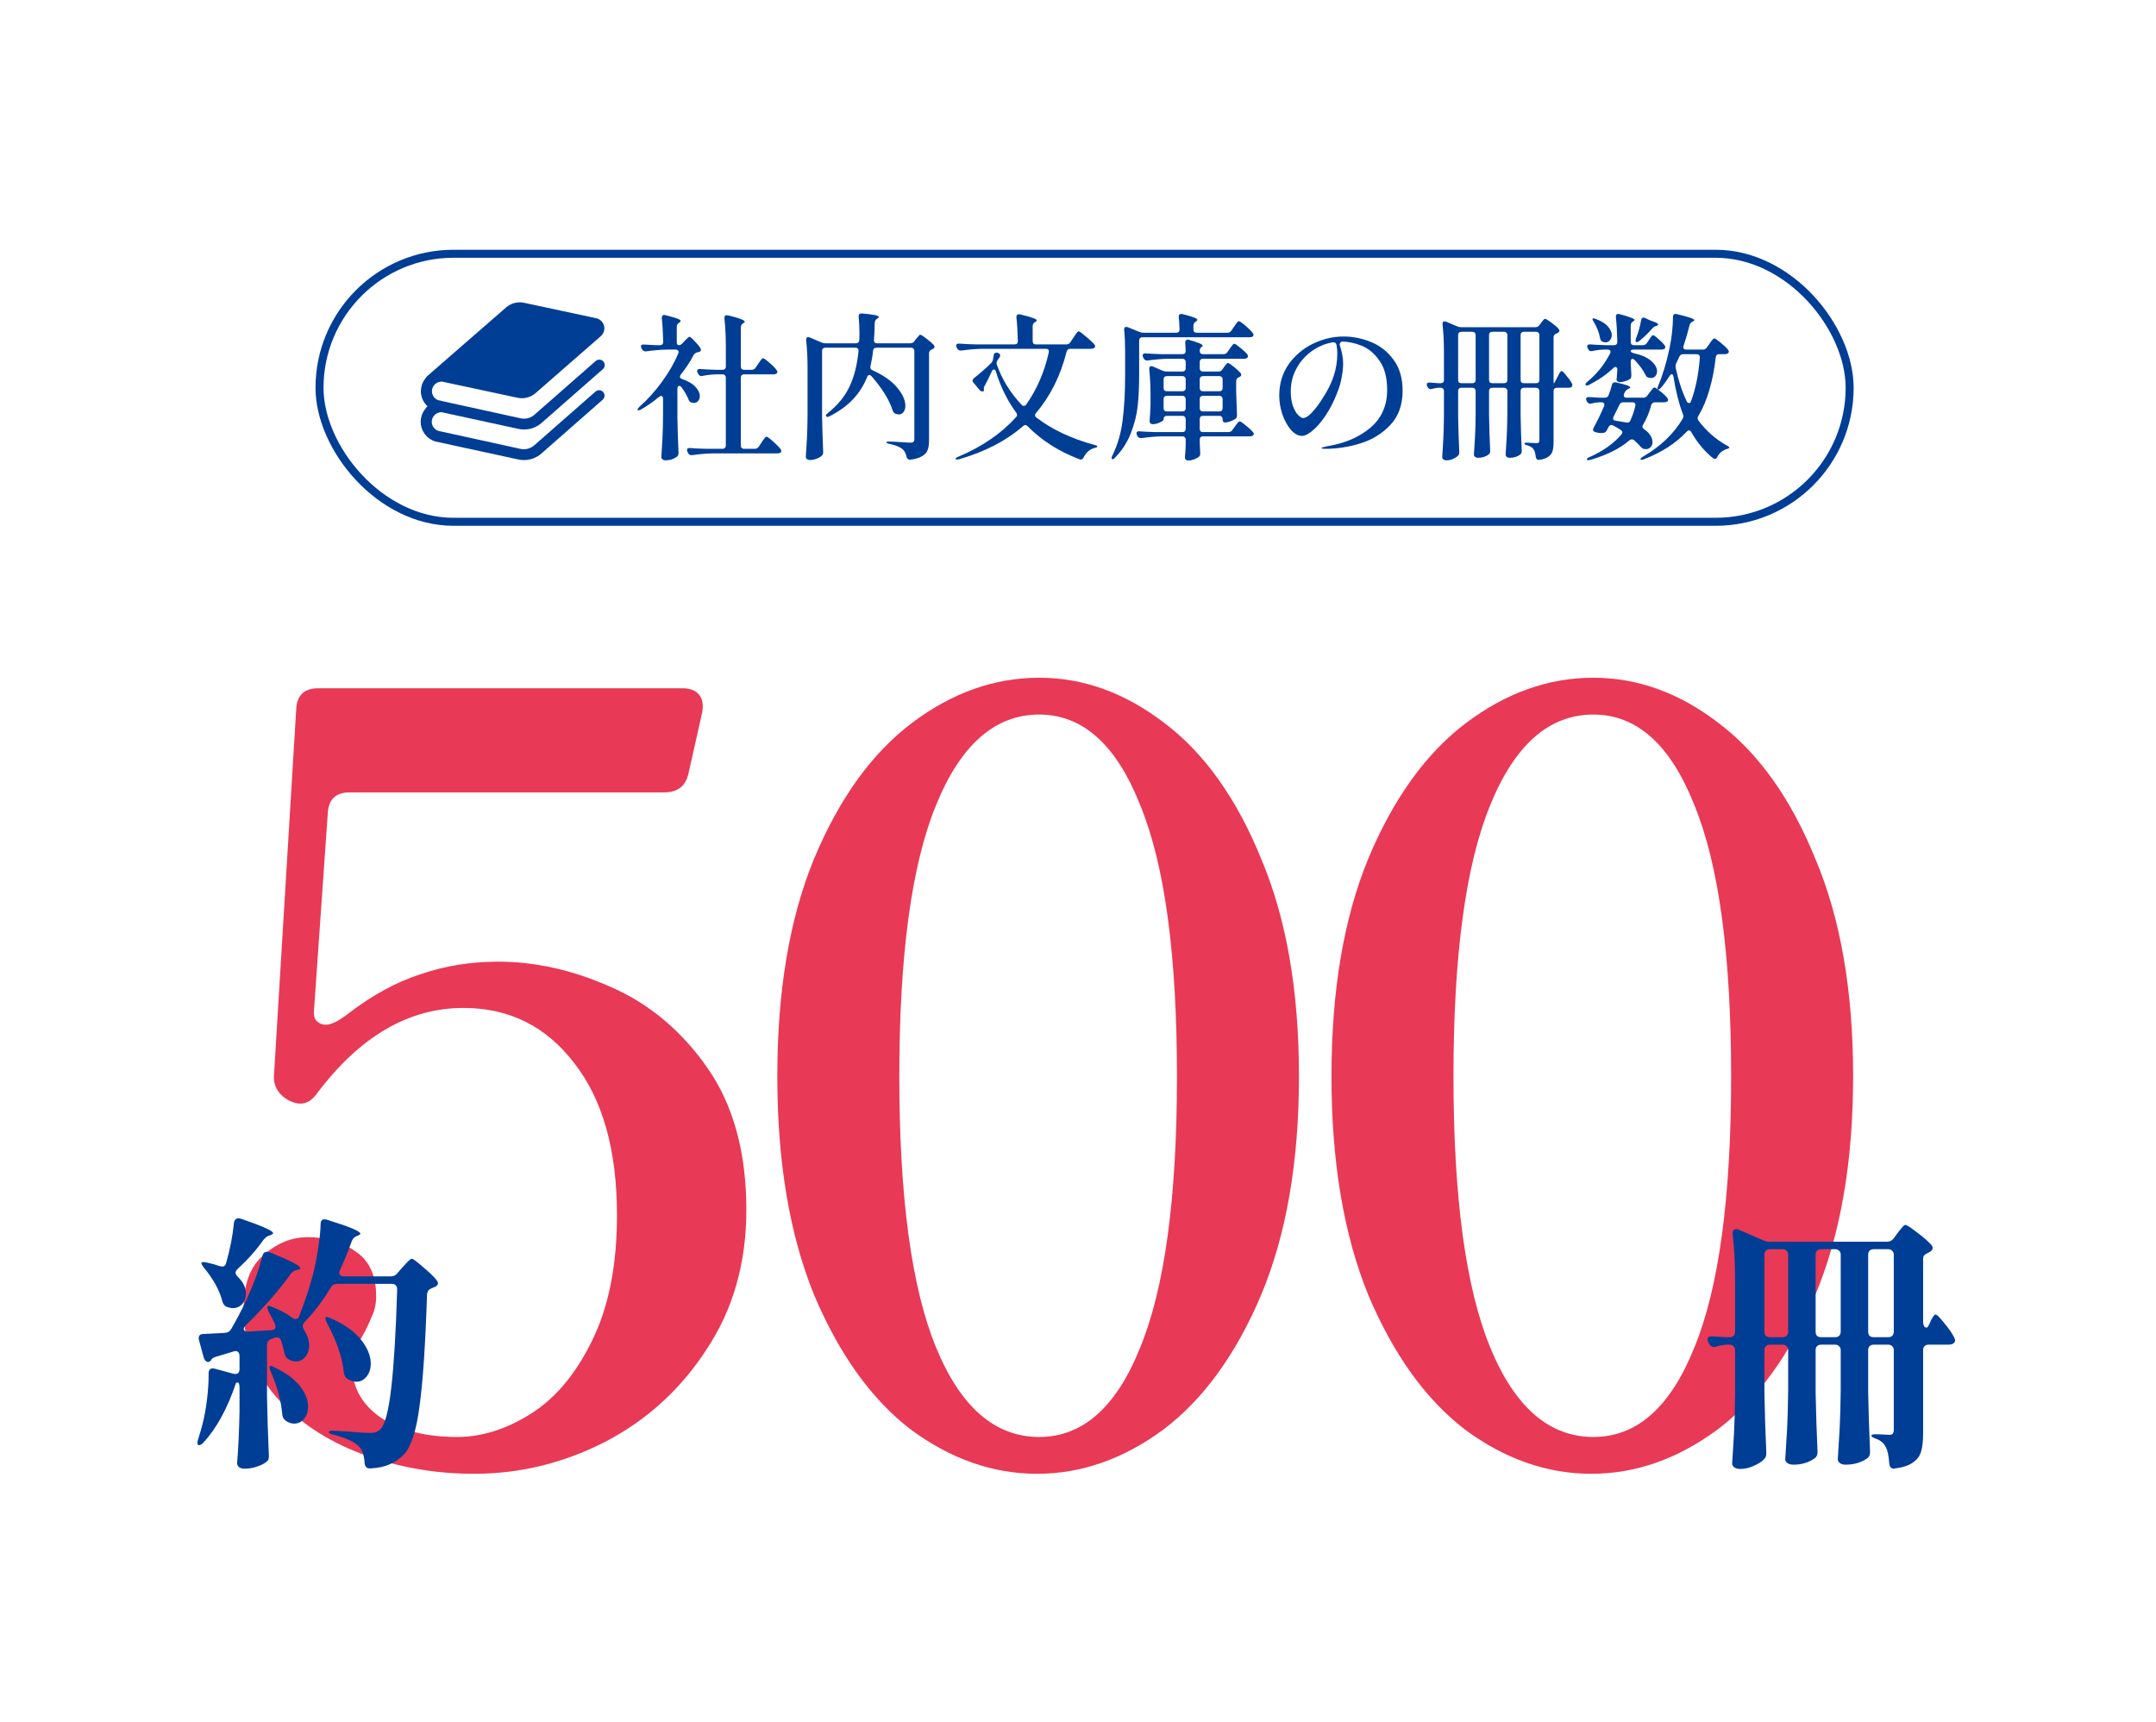
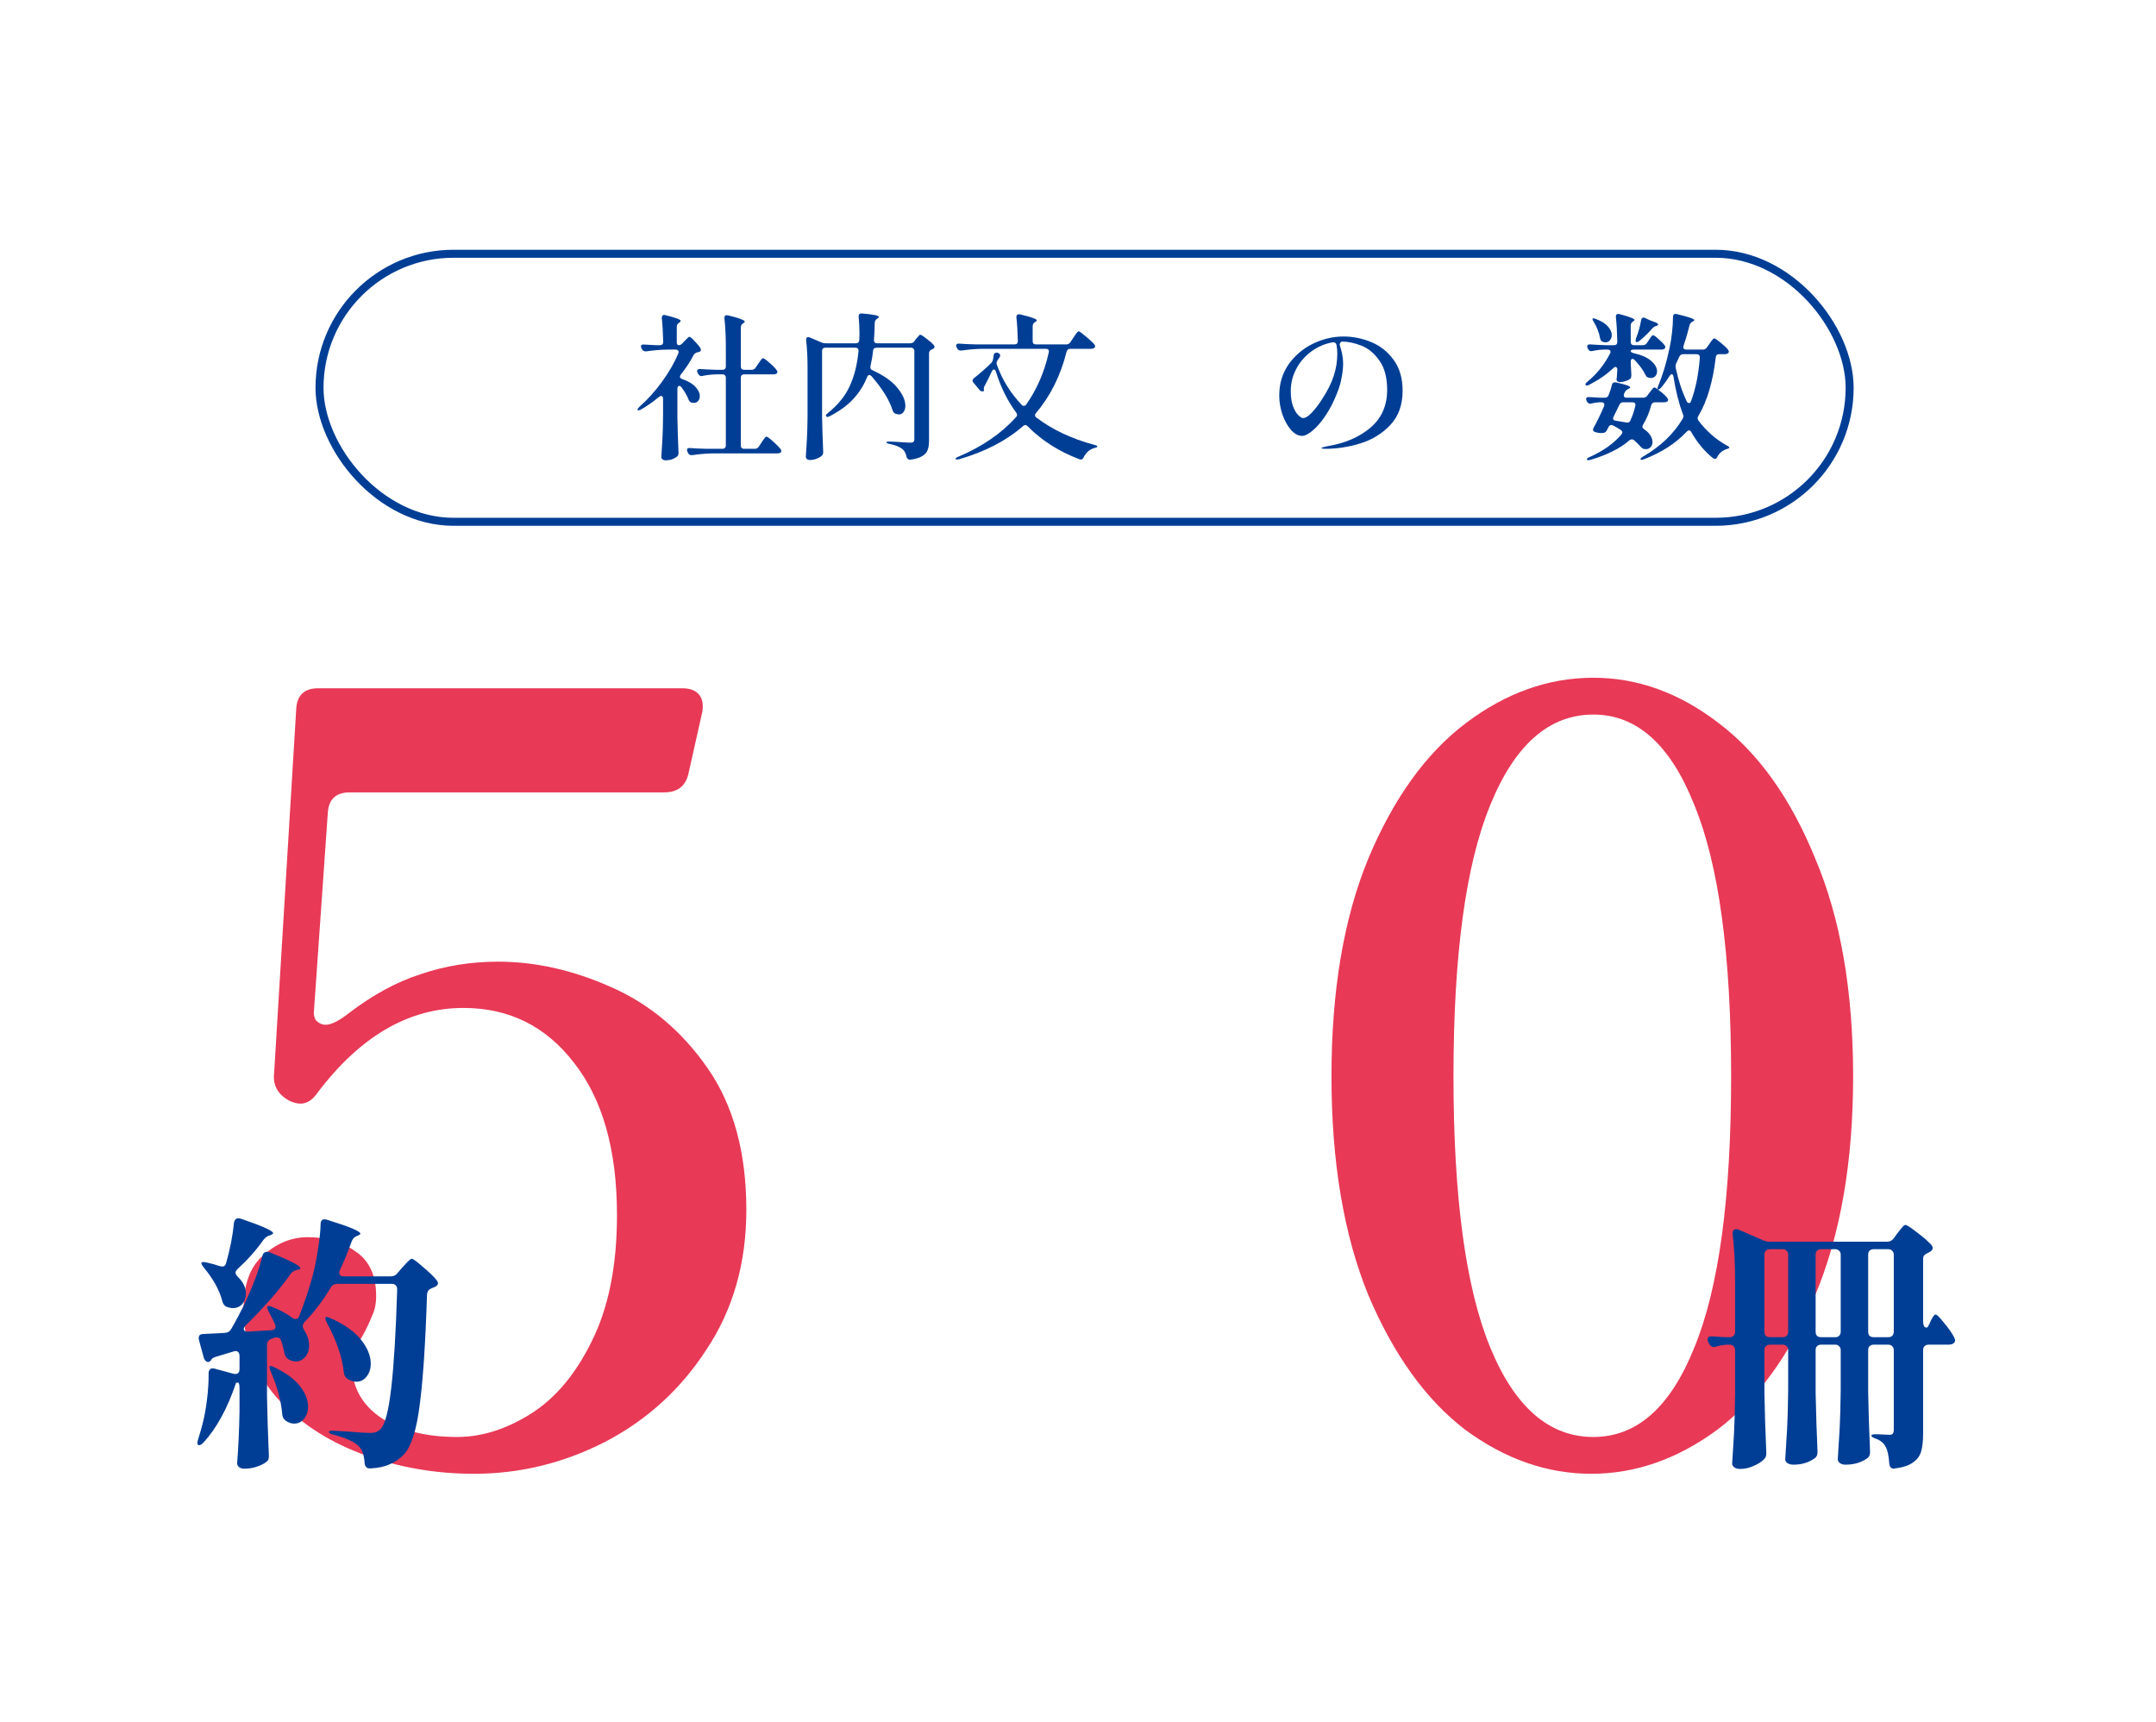
<svg xmlns="http://www.w3.org/2000/svg" width="164" height="131" viewBox="0 0 164 131" fill="none">
  <mask id="mask0_8801_6346" style="mask-type:alpha" maskUnits="userSpaceOnUse" x="0" y="0" width="164" height="131">
    <rect width="164" height="131" fill="#E5F0FF" />
  </mask>
  <g mask="url(#mask0_8801_6346)">
    <path d="M37.892 73.16C40.718 73.16 43.572 73.8 46.452 75.08C49.385 76.36 51.838 78.413 53.812 81.24C55.785 84.067 56.772 87.667 56.772 92.04C56.772 96.093 55.758 99.64 53.732 102.68C51.758 105.72 49.172 108.067 45.972 109.72C42.825 111.32 39.518 112.12 36.052 112.12C33.065 112.12 30.212 111.613 27.492 110.6C24.825 109.587 22.665 108.147 21.012 106.28C19.358 104.36 18.532 102.12 18.532 99.56C18.532 97.693 19.038 96.333 20.052 95.48C21.065 94.573 22.185 94.12 23.412 94.12C24.852 94.12 26.078 94.493 27.092 95.24C28.105 95.933 28.612 97.053 28.612 98.6C28.612 99.187 28.505 99.693 28.292 100.12C28.132 100.547 27.892 101.053 27.572 101.64C27.038 102.493 26.772 103.213 26.772 103.8C26.772 105.507 27.518 106.867 29.012 107.88C30.505 108.84 32.425 109.32 34.772 109.32C36.638 109.32 38.505 108.733 40.372 107.56C42.238 106.387 43.785 104.547 45.012 102.04C46.292 99.48 46.932 96.28 46.932 92.44C46.932 87.48 45.838 83.613 43.652 80.84C41.518 78.067 38.718 76.68 35.252 76.68C31.092 76.68 27.385 78.84 24.132 83.16C23.758 83.693 23.332 83.96 22.852 83.96C22.585 83.96 22.292 83.88 21.972 83.72C21.118 83.24 20.745 82.547 20.852 81.64L22.532 53.96C22.585 52.893 23.145 52.36 24.212 52.36H51.892C52.478 52.36 52.905 52.52 53.172 52.84C53.438 53.16 53.518 53.613 53.412 54.2L52.372 58.84C52.158 59.8 51.545 60.28 50.532 60.28H26.612C25.545 60.28 24.985 60.813 24.932 61.88L23.892 76.76C23.838 77.133 23.892 77.427 24.052 77.64C24.265 77.853 24.505 77.96 24.772 77.96C25.198 77.96 25.785 77.667 26.532 77.08C28.345 75.693 30.158 74.707 31.972 74.12C33.838 73.48 35.812 73.16 37.892 73.16Z" fill="#E83956" />
-     <path d="M78.888 112.12C75.528 112.12 72.328 111 69.288 108.76C66.301 106.467 63.848 103.053 61.928 98.52C60.061 93.933 59.128 88.387 59.128 81.88C59.128 75.373 60.061 69.853 61.928 65.32C63.848 60.733 66.328 57.293 69.368 55C72.408 52.707 75.635 51.56 79.048 51.56C82.408 51.56 85.581 52.707 88.568 55C91.608 57.293 94.061 60.733 95.928 65.32C97.848 69.853 98.808 75.373 98.808 81.88C98.808 88.387 97.848 93.933 95.928 98.52C94.008 103.053 91.528 106.467 88.488 108.76C85.448 111 82.248 112.12 78.888 112.12ZM79.048 109.32C82.355 109.32 84.915 107.053 86.728 102.52C88.595 97.987 89.528 91.107 89.528 81.88C89.528 72.653 88.595 65.773 86.728 61.24C84.915 56.653 82.355 54.36 79.048 54.36C75.688 54.36 73.075 56.653 71.208 61.24C69.341 65.773 68.408 72.653 68.408 81.88C68.408 91.107 69.341 97.987 71.208 102.52C73.075 107.053 75.688 109.32 79.048 109.32Z" fill="#E83956" />
    <path d="M121.041 112.12C117.681 112.12 114.481 111 111.441 108.76C108.454 106.467 106.001 103.053 104.081 98.52C102.214 93.933 101.281 88.387 101.281 81.88C101.281 75.373 102.214 69.853 104.081 65.32C106.001 60.733 108.481 57.293 111.521 55C114.561 52.707 117.788 51.56 121.201 51.56C124.561 51.56 127.734 52.707 130.721 55C133.761 57.293 136.214 60.733 138.081 65.32C140.001 69.853 140.961 75.373 140.961 81.88C140.961 88.387 140.001 93.933 138.081 98.52C136.161 103.053 133.681 106.467 130.641 108.76C127.601 111 124.401 112.12 121.041 112.12ZM121.201 109.32C124.508 109.32 127.068 107.053 128.881 102.52C130.748 97.987 131.681 91.107 131.681 81.88C131.681 72.653 130.748 65.773 128.881 61.24C127.068 56.653 124.508 54.36 121.201 54.36C117.841 54.36 115.228 56.653 113.361 61.24C111.494 65.773 110.561 72.653 110.561 81.88C110.561 91.107 111.494 97.987 113.361 102.52C115.228 107.053 117.841 109.32 121.201 109.32Z" fill="#E83956" />
    <path d="M143.527 94.465C143.757 94.465 143.932 94.377 144.054 94.201L144.318 93.836C144.372 93.768 144.446 93.674 144.541 93.552C144.636 93.43 144.71 93.342 144.764 93.288C144.832 93.221 144.893 93.187 144.947 93.187C145.041 93.187 145.332 93.376 145.819 93.755C146.306 94.12 146.671 94.438 146.915 94.708C146.982 94.803 147.016 94.877 147.016 94.932C147.016 95.04 146.955 95.135 146.834 95.216L146.651 95.317C146.529 95.371 146.435 95.432 146.367 95.5C146.313 95.567 146.286 95.662 146.286 95.784V100.531C146.286 100.667 146.306 100.781 146.347 100.876C146.401 100.957 146.462 100.998 146.529 100.998C146.597 100.998 146.651 100.951 146.692 100.856C146.746 100.761 146.807 100.633 146.874 100.47C146.955 100.308 147.023 100.193 147.077 100.125C147.131 100.044 147.185 100.004 147.239 100.004C147.334 100.004 147.55 100.22 147.889 100.653C148.24 101.072 148.491 101.431 148.639 101.728C148.693 101.837 148.72 101.918 148.72 101.972C148.72 102.053 148.68 102.127 148.599 102.195C148.504 102.263 148.382 102.296 148.234 102.296H146.712C146.577 102.296 146.468 102.337 146.387 102.418C146.32 102.486 146.286 102.587 146.286 102.722V109.032C146.286 109.6 146.238 110.053 146.144 110.392C146.049 110.743 145.846 111.027 145.535 111.244C145.238 111.474 144.784 111.629 144.176 111.71L144.054 111.731C143.851 111.731 143.736 111.595 143.709 111.325C143.669 110.743 143.581 110.331 143.445 110.087C143.31 109.803 143.067 109.594 142.715 109.458C142.472 109.377 142.35 109.296 142.35 109.215C142.35 109.147 142.451 109.113 142.654 109.113C142.871 109.113 143.073 109.12 143.263 109.134C143.452 109.147 143.601 109.154 143.709 109.154C143.844 109.154 143.932 109.127 143.973 109.073C144.027 109.005 144.054 108.904 144.054 108.768V102.722C144.054 102.587 144.013 102.486 143.932 102.418C143.865 102.337 143.763 102.296 143.628 102.296H142.532C142.397 102.296 142.289 102.337 142.208 102.418C142.14 102.486 142.106 102.587 142.106 102.722V105.928C142.133 107.402 142.181 108.89 142.248 110.392V110.493C142.248 110.669 142.188 110.811 142.066 110.919C141.606 111.257 141.045 111.426 140.382 111.426C140.206 111.426 140.064 111.386 139.956 111.305C139.848 111.223 139.793 111.129 139.793 111.021C139.848 110.222 139.895 109.452 139.935 108.708C139.976 107.95 140.003 106.963 140.017 105.745V102.722C140.017 102.587 139.976 102.486 139.895 102.418C139.827 102.337 139.726 102.296 139.591 102.296H138.536C138.4 102.296 138.292 102.337 138.211 102.418C138.143 102.486 138.109 102.587 138.109 102.722V105.928C138.137 107.402 138.184 108.89 138.252 110.392V110.493C138.252 110.669 138.191 110.811 138.069 110.919C137.609 111.257 137.061 111.426 136.426 111.426C136.236 111.426 136.081 111.386 135.959 111.305C135.851 111.223 135.797 111.129 135.797 111.021C135.851 110.222 135.898 109.452 135.939 108.708C135.979 107.95 136.006 106.963 136.02 105.745V102.722C136.02 102.587 135.979 102.486 135.898 102.418C135.83 102.337 135.729 102.296 135.594 102.296H134.64C134.505 102.296 134.397 102.337 134.316 102.418C134.248 102.486 134.214 102.587 134.214 102.722V105.989C134.241 107.477 134.288 108.971 134.356 110.473V110.594C134.356 110.757 134.309 110.885 134.214 110.98C134.038 111.183 133.774 111.359 133.423 111.507C133.085 111.67 132.733 111.751 132.368 111.751C132.178 111.751 132.03 111.71 131.921 111.629C131.813 111.548 131.759 111.453 131.759 111.345C131.813 110.547 131.861 109.776 131.901 109.032C131.942 108.275 131.969 107.287 131.982 106.07V102.722C131.982 102.587 131.942 102.486 131.861 102.418C131.793 102.337 131.692 102.296 131.556 102.296H131.313C131.029 102.323 130.779 102.371 130.562 102.438C130.481 102.465 130.42 102.479 130.38 102.479C130.217 102.479 130.089 102.391 129.994 102.215L129.953 102.134C129.913 102.053 129.893 101.972 129.893 101.891C129.893 101.715 130.021 101.64 130.278 101.667L131.232 101.728H131.556C131.692 101.728 131.793 101.694 131.861 101.627C131.942 101.546 131.982 101.437 131.982 101.302V97.468C131.982 96.142 131.921 94.952 131.8 93.897V93.816C131.8 93.613 131.888 93.511 132.063 93.511C132.145 93.511 132.212 93.525 132.266 93.552L134.133 94.364C134.282 94.431 134.451 94.465 134.64 94.465H143.527ZM134.64 95.033C134.505 95.033 134.397 95.074 134.316 95.155C134.248 95.222 134.214 95.324 134.214 95.459V101.302C134.214 101.437 134.248 101.546 134.316 101.627C134.397 101.694 134.505 101.728 134.64 101.728H135.594C135.729 101.728 135.83 101.694 135.898 101.627C135.979 101.546 136.02 101.437 136.02 101.302V95.459C136.02 95.324 135.979 95.222 135.898 95.155C135.83 95.074 135.729 95.033 135.594 95.033H134.64ZM138.536 95.033C138.4 95.033 138.292 95.074 138.211 95.155C138.143 95.222 138.109 95.324 138.109 95.459V101.302C138.109 101.437 138.143 101.546 138.211 101.627C138.292 101.694 138.4 101.728 138.536 101.728H139.591C139.726 101.728 139.827 101.694 139.895 101.627C139.976 101.546 140.017 101.437 140.017 101.302V95.459C140.017 95.324 139.976 95.222 139.895 95.155C139.827 95.074 139.726 95.033 139.591 95.033H138.536ZM142.532 95.033C142.397 95.033 142.289 95.074 142.208 95.155C142.14 95.222 142.106 95.324 142.106 95.459V101.302C142.106 101.437 142.14 101.546 142.208 101.627C142.289 101.694 142.397 101.728 142.532 101.728H143.628C143.763 101.728 143.865 101.694 143.932 101.627C144.013 101.546 144.054 101.437 144.054 101.302V95.459C144.054 95.324 144.013 95.222 143.932 95.155C143.865 95.074 143.763 95.033 143.628 95.033H142.532Z" fill="#003E95" />
    <path d="M18.078 96.534C17.97 96.643 17.916 96.737 17.916 96.819C17.916 96.913 17.977 97.021 18.098 97.143C18.504 97.535 18.707 97.961 18.707 98.421C18.707 98.732 18.612 98.996 18.423 99.213C18.233 99.415 17.997 99.517 17.713 99.517C17.591 99.517 17.429 99.483 17.226 99.415C17.05 99.321 16.942 99.165 16.901 98.949C16.685 98.137 16.225 97.305 15.522 96.453C15.346 96.237 15.285 96.102 15.339 96.047C15.393 96.02 15.441 96.007 15.481 96.007L15.725 96.047C16.103 96.129 16.421 96.217 16.678 96.311C16.786 96.338 16.861 96.352 16.901 96.352C17.064 96.352 17.165 96.257 17.206 96.068C17.503 95.026 17.699 94.019 17.794 93.045C17.834 92.801 17.95 92.68 18.139 92.68C18.166 92.68 18.233 92.693 18.342 92.72C19.965 93.275 20.776 93.64 20.776 93.816C20.776 93.856 20.715 93.904 20.594 93.958L20.472 93.998C20.31 94.052 20.161 94.167 20.026 94.343C19.485 95.114 18.835 95.845 18.078 96.534ZM18.707 100.815C18.599 100.924 18.545 101.018 18.545 101.099C18.545 101.167 18.572 101.221 18.626 101.262C18.693 101.302 18.788 101.316 18.91 101.302L20.573 101.201C20.831 101.201 20.959 101.106 20.959 100.917C20.959 100.849 20.939 100.775 20.898 100.694C20.803 100.477 20.655 100.186 20.452 99.821C20.33 99.564 20.296 99.415 20.35 99.375C20.364 99.361 20.391 99.355 20.431 99.355C20.513 99.355 20.614 99.382 20.736 99.436C21.331 99.679 21.818 99.943 22.197 100.227C22.305 100.308 22.399 100.349 22.481 100.349C22.616 100.349 22.711 100.268 22.765 100.105C23.171 99.077 23.515 98.043 23.799 97.001C23.948 96.419 24.077 95.77 24.185 95.053C24.307 94.323 24.374 93.68 24.388 93.126C24.388 92.882 24.489 92.761 24.692 92.761C24.746 92.761 24.814 92.774 24.895 92.801C26.572 93.315 27.411 93.667 27.411 93.856C27.411 93.897 27.35 93.944 27.228 93.998L27.127 94.039C26.951 94.106 26.822 94.249 26.741 94.465C26.457 95.263 26.166 95.973 25.869 96.595C25.828 96.676 25.808 96.751 25.808 96.819C25.808 97.008 25.936 97.103 26.194 97.103H29.703C29.933 97.103 30.109 97.021 30.231 96.859L30.596 96.433C30.664 96.365 30.752 96.271 30.86 96.149C30.982 96.014 31.076 95.919 31.144 95.865C31.212 95.797 31.272 95.763 31.326 95.763C31.421 95.763 31.698 95.966 32.158 96.372C32.632 96.764 32.983 97.103 33.213 97.386C33.281 97.481 33.315 97.562 33.315 97.63C33.315 97.725 33.254 97.806 33.132 97.874L32.868 97.995C32.747 98.036 32.652 98.097 32.584 98.178C32.53 98.245 32.496 98.347 32.483 98.482C32.361 102.256 32.172 105.083 31.915 106.963C31.671 108.843 31.272 110.074 30.718 110.655C30.393 110.993 30.028 111.244 29.622 111.406C29.23 111.582 28.75 111.683 28.182 111.71H28.121C27.891 111.71 27.762 111.575 27.735 111.305C27.695 110.682 27.546 110.256 27.289 110.026C26.951 109.688 26.322 109.397 25.402 109.154C25.145 109.1 25.017 109.025 25.017 108.931C25.017 108.85 25.166 108.823 25.463 108.85L26.498 108.911C27.269 108.978 27.823 109.012 28.162 109.012C28.337 109.012 28.479 108.992 28.587 108.951C28.709 108.911 28.824 108.836 28.932 108.728C29.284 108.403 29.561 107.348 29.764 105.563C29.967 103.777 30.116 101.295 30.211 98.117V98.076C30.211 97.941 30.17 97.84 30.089 97.772C30.021 97.704 29.927 97.671 29.805 97.671H25.666C25.436 97.671 25.267 97.765 25.159 97.955C24.577 98.928 23.914 99.801 23.171 100.572C23.076 100.667 23.028 100.775 23.028 100.896C23.028 100.978 23.062 101.072 23.13 101.181C23.387 101.573 23.515 101.965 23.515 102.357C23.515 102.709 23.414 103 23.211 103.23C23.022 103.46 22.785 103.575 22.501 103.575C22.312 103.575 22.115 103.514 21.913 103.392C21.764 103.297 21.669 103.135 21.628 102.905C21.547 102.526 21.473 102.242 21.405 102.053C21.351 101.85 21.236 101.749 21.06 101.749C20.979 101.749 20.918 101.755 20.878 101.769L20.655 101.85C20.425 101.931 20.31 102.094 20.31 102.337V106.253C20.337 107.727 20.384 109.215 20.452 110.716V110.818C20.452 111.007 20.384 111.142 20.249 111.223C20.073 111.359 19.843 111.474 19.559 111.568C19.275 111.677 18.95 111.731 18.585 111.731C18.409 111.731 18.274 111.69 18.179 111.609C18.085 111.528 18.037 111.433 18.037 111.325C18.132 110.135 18.193 108.809 18.22 107.348V105.624C18.22 105.326 18.179 105.177 18.098 105.177C18.071 105.191 18.024 105.198 17.956 105.198C17.307 107.132 16.482 108.647 15.481 109.742C15.346 109.878 15.231 109.945 15.136 109.945C15.055 109.945 15.014 109.884 15.014 109.763C15.014 109.695 15.035 109.6 15.075 109.479C15.21 109.059 15.325 108.66 15.42 108.282C15.555 107.741 15.664 107.139 15.745 106.476C15.826 105.813 15.867 105.204 15.867 104.65V104.488C15.867 104.339 15.907 104.231 15.988 104.163C16.069 104.095 16.184 104.082 16.333 104.122L17.753 104.508C17.794 104.521 17.841 104.528 17.895 104.528C18.112 104.528 18.22 104.4 18.22 104.143V103.169C18.22 103.047 18.193 102.952 18.139 102.885C18.085 102.817 18.01 102.783 17.916 102.783C17.875 102.783 17.814 102.797 17.733 102.824L16.455 103.209C16.265 103.263 16.144 103.331 16.09 103.412C16.063 103.466 16.036 103.507 16.009 103.534C15.954 103.588 15.894 103.615 15.826 103.615C15.772 103.615 15.711 103.588 15.643 103.534C15.576 103.466 15.528 103.385 15.501 103.291L15.136 101.951C15.123 101.911 15.116 101.857 15.116 101.789C15.116 101.586 15.238 101.485 15.481 101.485L17.084 101.404C17.314 101.39 17.483 101.289 17.591 101.099C17.997 100.396 18.369 99.686 18.707 98.969C19.289 97.711 19.708 96.568 19.965 95.54C20.005 95.337 20.12 95.236 20.31 95.236C20.404 95.236 20.479 95.249 20.533 95.276C22.075 95.899 22.846 96.298 22.846 96.474C22.846 96.514 22.819 96.548 22.765 96.575C22.711 96.588 22.677 96.595 22.663 96.595L22.562 96.616C22.372 96.67 22.23 96.758 22.136 96.879C21.27 98.11 20.127 99.422 18.707 100.815ZM24.875 100.653C24.753 100.396 24.719 100.247 24.773 100.207C24.787 100.193 24.814 100.186 24.854 100.186C24.895 100.186 24.996 100.22 25.159 100.288C26.214 100.761 26.985 101.309 27.472 101.931C27.959 102.553 28.202 103.155 28.202 103.737C28.202 104.143 28.094 104.474 27.877 104.731C27.674 104.988 27.418 105.117 27.107 105.117C26.877 105.117 26.647 105.042 26.417 104.893C26.254 104.772 26.166 104.603 26.153 104.386C26.031 103.25 25.605 102.006 24.875 100.653ZM20.614 104.386C20.492 104.129 20.465 103.98 20.533 103.94C20.547 103.926 20.567 103.919 20.594 103.919C20.675 103.919 20.783 103.96 20.918 104.041C21.784 104.461 22.42 104.934 22.826 105.461C23.231 105.989 23.434 106.503 23.434 107.003C23.434 107.382 23.333 107.693 23.13 107.937C22.927 108.18 22.677 108.302 22.379 108.302C22.149 108.302 21.933 108.227 21.73 108.079C21.568 107.957 21.48 107.788 21.466 107.571C21.385 106.584 21.101 105.522 20.614 104.386Z" fill="#003E95" />
    <rect x="24.305" y="19.305" width="116.391" height="20.391" rx="10.195" stroke="#003E95" stroke-width="0.609" />
    <path d="M51.84 29.464C51.784 29.392 51.728 29.356 51.672 29.356C51.632 29.356 51.596 29.376 51.564 29.416C51.54 29.456 51.528 29.508 51.528 29.572V31.78C51.544 32.652 51.572 33.532 51.612 34.42V34.48C51.612 34.584 51.576 34.668 51.504 34.732C51.256 34.924 50.972 35.02 50.652 35.02C50.548 35.02 50.464 34.996 50.4 34.948C50.336 34.9 50.304 34.844 50.304 34.78C50.336 34.308 50.364 33.852 50.388 33.412C50.412 32.964 50.428 32.38 50.436 31.66V30.34C50.436 30.196 50.388 30.124 50.292 30.124C50.236 30.124 50.18 30.148 50.124 30.196C49.708 30.548 49.252 30.868 48.756 31.156C48.628 31.22 48.544 31.232 48.504 31.192C48.496 31.184 48.492 31.172 48.492 31.156C48.492 31.116 48.54 31.048 48.636 30.952C49.26 30.4 49.836 29.76 50.364 29.032C50.892 28.304 51.304 27.588 51.6 26.884C51.616 26.836 51.624 26.8 51.624 26.776C51.624 26.72 51.604 26.676 51.564 26.644C51.524 26.612 51.468 26.596 51.396 26.596H50.748C50.244 26.604 49.716 26.648 49.164 26.728H49.104C48.984 26.728 48.896 26.676 48.84 26.572L48.792 26.488C48.768 26.44 48.756 26.392 48.756 26.344C48.756 26.24 48.836 26.196 48.996 26.212C49.196 26.228 49.488 26.244 49.872 26.26H50.196C50.364 26.26 50.448 26.176 50.448 26.008C50.432 25.32 50.396 24.716 50.34 24.196V24.172C50.34 24.108 50.356 24.056 50.388 24.016C50.42 23.976 50.464 23.956 50.52 23.956C50.544 23.956 50.58 23.964 50.628 23.98C51.396 24.164 51.78 24.308 51.78 24.412C51.78 24.444 51.748 24.484 51.684 24.532L51.648 24.556C51.536 24.628 51.48 24.728 51.48 24.856V26.008C51.48 26.088 51.492 26.152 51.516 26.2C51.548 26.24 51.588 26.26 51.636 26.26C51.732 26.26 51.82 26.216 51.9 26.128L52.068 25.948C52.1 25.916 52.16 25.856 52.248 25.768C52.336 25.672 52.404 25.624 52.452 25.624C52.508 25.624 52.632 25.728 52.824 25.936C53.024 26.136 53.176 26.32 53.28 26.488C53.32 26.568 53.328 26.632 53.304 26.68C53.28 26.72 53.248 26.748 53.208 26.764C53.168 26.78 53.112 26.792 53.04 26.8C52.896 26.856 52.804 26.924 52.764 27.004C52.5 27.516 52.172 28.016 51.78 28.504C51.74 28.56 51.72 28.612 51.72 28.66C51.72 28.74 51.78 28.8 51.9 28.84C52.356 29 52.692 29.2 52.908 29.44C53.124 29.672 53.232 29.904 53.232 30.136C53.232 30.288 53.188 30.412 53.1 30.508C53.02 30.604 52.912 30.652 52.776 30.652C52.712 30.652 52.644 30.64 52.572 30.616C52.476 30.576 52.408 30.496 52.368 30.376C52.264 30.104 52.088 29.8 51.84 29.464ZM57.18 28.132C57.308 28.132 57.408 28.076 57.48 27.964L57.66 27.7C57.692 27.652 57.736 27.588 57.792 27.508C57.856 27.42 57.904 27.356 57.936 27.316C57.976 27.276 58.012 27.256 58.044 27.256C58.108 27.256 58.268 27.368 58.524 27.592C58.788 27.816 58.972 28.004 59.076 28.156C59.116 28.212 59.136 28.26 59.136 28.3C59.136 28.34 59.116 28.38 59.076 28.42C59.012 28.46 58.936 28.48 58.848 28.48H56.604C56.524 28.48 56.46 28.504 56.412 28.552C56.372 28.592 56.352 28.652 56.352 28.732V33.892C56.352 33.972 56.372 34.032 56.412 34.072C56.46 34.12 56.524 34.144 56.604 34.144H57.42C57.548 34.144 57.648 34.088 57.72 33.976L57.912 33.688C57.952 33.632 58 33.56 58.056 33.472C58.12 33.384 58.168 33.32 58.2 33.28C58.24 33.24 58.276 33.22 58.308 33.22C58.372 33.22 58.536 33.34 58.8 33.58C59.072 33.82 59.264 34.016 59.376 34.168C59.416 34.224 59.436 34.272 59.436 34.312C59.436 34.352 59.416 34.392 59.376 34.432C59.312 34.472 59.232 34.492 59.136 34.492H54.24C53.752 34.5 53.224 34.544 52.656 34.624H52.584C52.472 34.624 52.392 34.572 52.344 34.468L52.296 34.372C52.272 34.324 52.26 34.276 52.26 34.228C52.26 34.18 52.28 34.14 52.32 34.108C52.36 34.084 52.416 34.076 52.488 34.084C52.76 34.108 53.172 34.128 53.724 34.144H54.96C55.04 34.144 55.1 34.12 55.14 34.072C55.188 34.032 55.212 33.972 55.212 33.892V28.732C55.212 28.652 55.188 28.592 55.14 28.552C55.1 28.504 55.04 28.48 54.96 28.48H54.504C54.128 28.488 53.768 28.528 53.424 28.6C53.4 28.608 53.372 28.612 53.34 28.612C53.252 28.612 53.176 28.556 53.112 28.444L53.064 28.36C53.04 28.312 53.028 28.264 53.028 28.216C53.028 28.168 53.048 28.132 53.088 28.108C53.128 28.076 53.184 28.064 53.256 28.072C53.52 28.096 53.92 28.116 54.456 28.132H54.96C55.04 28.132 55.1 28.112 55.14 28.072C55.188 28.024 55.212 27.96 55.212 27.88V26.368C55.212 25.568 55.176 24.852 55.104 24.22V24.172C55.104 24.044 55.164 23.98 55.284 23.98C55.324 23.98 55.356 23.984 55.38 23.992C55.852 24.104 56.18 24.2 56.364 24.28C56.556 24.352 56.652 24.416 56.652 24.472C56.652 24.496 56.62 24.532 56.556 24.58L56.52 24.604C56.408 24.676 56.352 24.776 56.352 24.904V27.88C56.352 27.96 56.372 28.024 56.412 28.072C56.46 28.112 56.524 28.132 56.604 28.132H57.18Z" fill="#003E95" />
    <path d="M66.3 28.624C66.236 28.56 66.18 28.528 66.132 28.528C66.052 28.528 65.992 28.584 65.952 28.696C65.712 29.304 65.364 29.856 64.908 30.352C64.46 30.84 63.864 31.276 63.12 31.66C63.04 31.7 62.98 31.72 62.94 31.72C62.892 31.72 62.86 31.704 62.844 31.672C62.828 31.64 62.82 31.62 62.82 31.612C62.82 31.572 62.872 31.508 62.976 31.42C63.736 30.812 64.288 30.132 64.632 29.38C64.984 28.62 65.208 27.732 65.304 26.716V26.68C65.304 26.528 65.224 26.452 65.064 26.452H62.784C62.704 26.452 62.64 26.476 62.592 26.524C62.552 26.564 62.532 26.624 62.532 26.704V31.696C62.548 32.56 62.576 33.444 62.616 34.348V34.42C62.616 34.516 62.588 34.592 62.532 34.648C62.436 34.744 62.304 34.824 62.136 34.888C61.968 34.96 61.792 34.996 61.608 34.996C61.52 34.996 61.444 34.972 61.38 34.924C61.324 34.876 61.296 34.82 61.296 34.756C61.328 34.284 61.356 33.828 61.38 33.388C61.404 32.94 61.42 32.356 61.428 31.636V27.988C61.428 27.204 61.392 26.5 61.32 25.876V25.828C61.32 25.708 61.372 25.648 61.476 25.648C61.524 25.648 61.564 25.656 61.596 25.672L62.496 26.056C62.584 26.096 62.684 26.116 62.796 26.116H65.112C65.264 26.116 65.348 26.036 65.364 25.876C65.372 25.772 65.376 25.612 65.376 25.396C65.376 24.956 65.356 24.524 65.316 24.1V24.052C65.316 23.9 65.404 23.832 65.58 23.848C66.428 23.92 66.852 24.008 66.852 24.112C66.852 24.144 66.82 24.18 66.756 24.22L66.72 24.244C66.608 24.316 66.548 24.416 66.54 24.544C66.524 25.144 66.504 25.58 66.48 25.852V25.888C66.48 26.04 66.56 26.116 66.72 26.116H69.24C69.376 26.116 69.48 26.064 69.552 25.96L69.672 25.792C69.704 25.76 69.744 25.716 69.792 25.66C69.84 25.596 69.88 25.548 69.912 25.516C69.944 25.484 69.976 25.468 70.008 25.468C70.072 25.468 70.224 25.564 70.464 25.756C70.712 25.94 70.9 26.104 71.028 26.248C71.068 26.304 71.088 26.348 71.088 26.38C71.088 26.444 71.052 26.496 70.98 26.536L70.872 26.584C70.736 26.648 70.668 26.744 70.668 26.872V33.52C70.668 33.816 70.632 34.056 70.56 34.24C70.496 34.424 70.36 34.576 70.152 34.696C69.952 34.824 69.656 34.916 69.264 34.972H69.204C69.084 34.972 69.004 34.904 68.964 34.768C68.9 34.488 68.8 34.292 68.664 34.18C68.44 33.996 68.108 33.86 67.668 33.772C67.508 33.748 67.428 33.708 67.428 33.652C67.428 33.612 67.488 33.592 67.608 33.592C67.792 33.592 68.124 33.608 68.604 33.64C68.892 33.664 69.112 33.676 69.264 33.676C69.368 33.676 69.44 33.656 69.48 33.616C69.528 33.568 69.552 33.496 69.552 33.4V26.704C69.552 26.624 69.528 26.564 69.48 26.524C69.44 26.476 69.38 26.452 69.3 26.452H66.672C66.512 26.452 66.424 26.532 66.408 26.692C66.376 27.044 66.312 27.428 66.216 27.844C66.208 27.868 66.204 27.9 66.204 27.94C66.204 28.044 66.26 28.12 66.372 28.168C67.228 28.56 67.856 29.004 68.256 29.5C68.664 29.996 68.868 30.452 68.868 30.868C68.868 31.068 68.82 31.228 68.724 31.348C68.636 31.468 68.52 31.528 68.376 31.528C68.296 31.528 68.204 31.508 68.1 31.468C68.004 31.42 67.936 31.336 67.896 31.216C67.664 30.456 67.132 29.592 66.3 28.624Z" fill="#003E95" />
    <path d="M81.12 26.2C81.248 26.2 81.348 26.144 81.42 26.032L81.636 25.708C81.676 25.652 81.728 25.576 81.792 25.48C81.856 25.384 81.908 25.316 81.948 25.276C81.988 25.228 82.024 25.204 82.056 25.204C82.112 25.204 82.288 25.332 82.584 25.588C82.888 25.836 83.108 26.04 83.244 26.2C83.284 26.256 83.304 26.304 83.304 26.344C83.304 26.392 83.28 26.436 83.232 26.476C83.168 26.516 83.088 26.536 82.992 26.536H81.408C81.264 26.536 81.172 26.608 81.132 26.752C80.676 28.576 79.9 30.132 78.804 31.42C78.756 31.468 78.732 31.524 78.732 31.588C78.732 31.66 78.768 31.72 78.84 31.768C80.048 32.688 81.516 33.38 83.244 33.844C83.412 33.884 83.488 33.928 83.472 33.976C83.464 34.016 83.388 34.052 83.244 34.084C82.892 34.18 82.62 34.416 82.428 34.792C82.38 34.904 82.308 34.96 82.212 34.96C82.188 34.96 82.152 34.952 82.104 34.936C80.544 34.344 79.232 33.508 78.168 32.428C78.104 32.364 78.044 32.332 77.988 32.332C77.948 32.332 77.892 32.36 77.82 32.416C76.548 33.528 74.928 34.368 72.96 34.936C72.888 34.952 72.828 34.96 72.78 34.96C72.732 34.968 72.704 34.956 72.696 34.924V34.9C72.696 34.876 72.712 34.848 72.744 34.816C72.784 34.792 72.836 34.768 72.9 34.744C74.7 33.984 76.16 32.984 77.28 31.744C77.336 31.688 77.364 31.628 77.364 31.564C77.364 31.516 77.344 31.46 77.304 31.396C76.64 30.5 76.124 29.46 75.756 28.276C75.716 28.164 75.668 28.108 75.612 28.108C75.548 28.108 75.492 28.156 75.444 28.252C75.268 28.644 75.08 29.024 74.88 29.392C74.832 29.496 74.82 29.58 74.844 29.644C74.852 29.668 74.856 29.7 74.856 29.74C74.808 29.764 74.756 29.776 74.7 29.776C74.636 29.776 74.584 29.752 74.544 29.704L74.052 29.116C74.004 29.068 73.98 29.016 73.98 28.96C73.98 28.888 74.016 28.824 74.088 28.768C74.592 28.368 75.028 27.984 75.396 27.616C75.468 27.544 75.516 27.448 75.54 27.328L75.588 27.028C75.596 26.916 75.652 26.852 75.756 26.836C75.828 26.82 75.88 26.824 75.912 26.848C76.024 26.888 76.08 26.952 76.08 27.04C76.08 27.096 76.064 27.144 76.032 27.184L75.876 27.412C75.828 27.484 75.804 27.552 75.804 27.616C75.804 27.64 75.812 27.684 75.828 27.748C76.228 28.876 76.856 29.892 77.712 30.796C77.768 30.852 77.824 30.88 77.88 30.88C77.952 30.88 78.016 30.84 78.072 30.76C78.88 29.608 79.448 28.292 79.776 26.812L79.788 26.74C79.788 26.604 79.712 26.536 79.56 26.536H74.724C74.22 26.544 73.692 26.588 73.14 26.668H73.08C72.96 26.668 72.872 26.616 72.816 26.512L72.768 26.428C72.744 26.38 72.732 26.332 72.732 26.284C72.732 26.236 72.752 26.2 72.792 26.176C72.832 26.144 72.888 26.132 72.96 26.14C73.232 26.164 73.644 26.184 74.196 26.2H77.172C77.34 26.2 77.424 26.116 77.424 25.948C77.408 25.26 77.372 24.66 77.316 24.148V24.124C77.316 24.036 77.34 23.976 77.388 23.944C77.444 23.904 77.516 23.896 77.604 23.92C78.076 24.032 78.404 24.124 78.588 24.196C78.772 24.26 78.864 24.32 78.864 24.376C78.864 24.408 78.832 24.444 78.768 24.484L78.72 24.508C78.608 24.58 78.552 24.684 78.552 24.82V25.948C78.552 26.028 78.572 26.092 78.612 26.14C78.66 26.18 78.724 26.2 78.804 26.2H81.12Z" fill="#003E95" />
-     <path d="M93.372 25.312C93.5 25.312 93.6 25.256 93.672 25.144L93.852 24.88C93.884 24.832 93.928 24.768 93.984 24.688C94.048 24.6 94.096 24.536 94.128 24.496C94.168 24.456 94.204 24.436 94.236 24.436C94.3 24.436 94.464 24.548 94.728 24.772C94.992 24.996 95.18 25.184 95.292 25.336C95.332 25.392 95.352 25.44 95.352 25.48C95.352 25.52 95.332 25.56 95.292 25.6C95.228 25.64 95.148 25.66 95.052 25.66H86.904C86.824 25.66 86.76 25.684 86.712 25.732C86.672 25.772 86.652 25.832 86.652 25.912V28.552C86.652 29.4 86.616 30.168 86.544 30.856C86.472 31.544 86.3 32.236 86.028 32.932C85.764 33.628 85.364 34.252 84.828 34.804C84.724 34.924 84.644 34.964 84.588 34.924C84.564 34.9 84.552 34.872 84.552 34.84C84.552 34.8 84.572 34.74 84.612 34.66C85.012 33.852 85.272 32.96 85.392 31.984C85.52 31.008 85.584 29.864 85.584 28.552V26.68C85.584 26.104 85.56 25.576 85.512 25.096V25.048C85.512 24.928 85.564 24.868 85.668 24.868C85.684 24.868 85.724 24.876 85.788 24.892L86.676 25.252C86.764 25.292 86.864 25.312 86.976 25.312H89.472C89.64 25.312 89.724 25.228 89.724 25.06C89.708 24.62 89.688 24.304 89.664 24.112V24.088C89.664 23.952 89.728 23.884 89.856 23.884C89.896 23.884 89.928 23.888 89.952 23.896C90.704 24.08 91.08 24.224 91.08 24.328C91.08 24.368 91.048 24.408 90.984 24.448L90.948 24.472C90.836 24.544 90.78 24.644 90.78 24.772V25.06C90.78 25.14 90.8 25.204 90.84 25.252C90.888 25.292 90.952 25.312 91.032 25.312H93.372ZM92.688 28.264C92.816 28.264 92.916 28.208 92.988 28.096L93.096 27.94C93.12 27.908 93.152 27.864 93.192 27.808C93.24 27.744 93.28 27.696 93.312 27.664C93.344 27.632 93.376 27.616 93.408 27.616C93.472 27.616 93.616 27.708 93.84 27.892C94.072 28.076 94.248 28.24 94.368 28.384C94.4 28.424 94.416 28.468 94.416 28.516C94.416 28.572 94.38 28.624 94.308 28.672C94.276 28.688 94.252 28.696 94.236 28.696C94.1 28.76 94.032 28.856 94.032 28.984V29.788C94.056 30.572 94.076 31.164 94.092 31.564V31.624C94.092 31.736 94.052 31.816 93.972 31.864C93.868 31.936 93.74 32 93.588 32.056C93.436 32.112 93.296 32.14 93.168 32.14C93.056 32.14 93 32.056 93 31.888C93 31.808 92.976 31.748 92.928 31.708C92.888 31.66 92.828 31.636 92.748 31.636H91.512C91.432 31.636 91.368 31.66 91.32 31.708C91.28 31.748 91.26 31.808 91.26 31.888V32.62C91.26 32.7 91.28 32.764 91.32 32.812C91.368 32.852 91.432 32.872 91.512 32.872H93.444C93.572 32.872 93.672 32.82 93.744 32.716L93.924 32.464C93.956 32.416 94 32.356 94.056 32.284C94.112 32.204 94.156 32.148 94.188 32.116C94.228 32.076 94.264 32.056 94.296 32.056C94.36 32.056 94.516 32.16 94.764 32.368C95.02 32.568 95.204 32.74 95.316 32.884C95.356 32.924 95.376 32.968 95.376 33.016C95.376 33.056 95.352 33.096 95.304 33.136C95.24 33.176 95.164 33.196 95.076 33.196H91.512C91.432 33.196 91.368 33.22 91.32 33.268C91.28 33.308 91.26 33.368 91.26 33.448V33.688L91.296 34.432V34.516C91.296 34.612 91.268 34.684 91.212 34.732C91.124 34.812 91.004 34.88 90.852 34.936C90.7 35 90.552 35.032 90.408 35.032C90.224 35.032 90.132 34.952 90.132 34.792C90.156 34.568 90.172 34.344 90.18 34.12C90.18 33.992 90.184 33.888 90.192 33.808V33.448C90.192 33.368 90.168 33.308 90.12 33.268C90.08 33.22 90.02 33.196 89.94 33.196H88.428C87.924 33.204 87.396 33.248 86.844 33.328H86.784C86.664 33.328 86.576 33.276 86.52 33.172L86.484 33.1C86.46 33.036 86.448 32.988 86.448 32.956C86.448 32.852 86.524 32.804 86.676 32.812C86.94 32.836 87.348 32.856 87.9 32.872H89.94C90.02 32.872 90.08 32.852 90.12 32.812C90.168 32.764 90.192 32.7 90.192 32.62V31.888C90.192 31.808 90.168 31.748 90.12 31.708C90.08 31.66 90.02 31.636 89.94 31.636H88.764C88.684 31.636 88.62 31.66 88.572 31.708C88.532 31.748 88.512 31.808 88.512 31.888V31.924C88.512 31.956 88.468 32 88.38 32.056C88.292 32.112 88.18 32.164 88.044 32.212C87.916 32.252 87.788 32.272 87.66 32.272C87.596 32.272 87.544 32.248 87.504 32.2C87.464 32.152 87.444 32.096 87.444 32.032C87.476 31.712 87.5 31.296 87.516 30.784V30.04C87.516 29.368 87.484 28.72 87.42 28.096V28.048C87.42 27.92 87.472 27.856 87.576 27.856C87.624 27.856 87.664 27.864 87.696 27.88L88.44 28.204C88.528 28.244 88.628 28.264 88.74 28.264H89.94C90.02 28.264 90.08 28.244 90.12 28.204C90.168 28.156 90.192 28.092 90.192 28.012V27.544C90.192 27.464 90.168 27.404 90.12 27.364C90.08 27.316 90.02 27.292 89.94 27.292H88.896C88.408 27.3 87.88 27.344 87.312 27.424H87.24C87.128 27.424 87.048 27.372 87 27.268L86.952 27.172C86.928 27.124 86.916 27.08 86.916 27.04C86.916 26.984 86.936 26.944 86.976 26.92C87.016 26.888 87.072 26.876 87.144 26.884C87.432 26.908 87.848 26.928 88.392 26.944H89.94C90.108 26.944 90.192 26.86 90.192 26.692L90.156 26.08V26.056C90.156 25.912 90.22 25.84 90.348 25.84C90.388 25.84 90.42 25.844 90.444 25.852C91.14 26.052 91.488 26.2 91.488 26.296C91.488 26.328 91.464 26.356 91.416 26.38C91.312 26.46 91.26 26.56 91.26 26.68V26.692C91.26 26.772 91.28 26.836 91.32 26.884C91.368 26.924 91.432 26.944 91.512 26.944H93.072C93.2 26.944 93.3 26.888 93.372 26.776L93.528 26.548C93.56 26.508 93.6 26.452 93.648 26.38C93.704 26.3 93.748 26.244 93.78 26.212C93.82 26.172 93.856 26.152 93.888 26.152C93.952 26.152 94.104 26.252 94.344 26.452C94.592 26.652 94.768 26.82 94.872 26.956C94.912 27.012 94.932 27.06 94.932 27.1C94.932 27.148 94.908 27.192 94.86 27.232C94.804 27.272 94.732 27.292 94.644 27.292H91.512C91.432 27.292 91.368 27.316 91.32 27.364C91.28 27.404 91.26 27.464 91.26 27.544V28.012C91.26 28.092 91.28 28.156 91.32 28.204C91.368 28.244 91.432 28.264 91.512 28.264H92.688ZM89.94 29.764C90.02 29.764 90.08 29.744 90.12 29.704C90.168 29.656 90.192 29.592 90.192 29.512V28.864C90.192 28.784 90.168 28.724 90.12 28.684C90.08 28.636 90.02 28.612 89.94 28.612H88.764C88.684 28.612 88.62 28.636 88.572 28.684C88.532 28.724 88.512 28.784 88.512 28.864V29.512C88.512 29.592 88.532 29.656 88.572 29.704C88.62 29.744 88.684 29.764 88.764 29.764H89.94ZM92.748 29.764C92.828 29.764 92.888 29.744 92.928 29.704C92.976 29.656 93 29.592 93 29.512V28.864C93 28.784 92.976 28.724 92.928 28.684C92.888 28.636 92.828 28.612 92.748 28.612H91.512C91.432 28.612 91.368 28.636 91.32 28.684C91.28 28.724 91.26 28.784 91.26 28.864V29.512C91.26 29.592 91.28 29.656 91.32 29.704C91.368 29.744 91.432 29.764 91.512 29.764H92.748ZM88.764 30.112C88.684 30.112 88.62 30.136 88.572 30.184C88.532 30.224 88.512 30.284 88.512 30.364V31.048C88.512 31.128 88.532 31.192 88.572 31.24C88.62 31.28 88.684 31.3 88.764 31.3H89.94C90.02 31.3 90.08 31.28 90.12 31.24C90.168 31.192 90.192 31.128 90.192 31.048V30.364C90.192 30.284 90.168 30.224 90.12 30.184C90.08 30.136 90.02 30.112 89.94 30.112H88.764ZM91.512 30.112C91.432 30.112 91.368 30.136 91.32 30.184C91.28 30.224 91.26 30.284 91.26 30.364V31.048C91.26 31.128 91.28 31.192 91.32 31.24C91.368 31.28 91.432 31.3 91.512 31.3H92.748C92.828 31.3 92.888 31.28 92.928 31.24C92.976 31.192 93 31.128 93 31.048V30.364C93 30.284 92.976 30.224 92.928 30.184C92.888 30.136 92.828 30.112 92.748 30.112H91.512Z" fill="#003E95" />
    <path d="M102.204 25.6C102.908 25.6 103.604 25.74 104.292 26.02C104.98 26.3 105.552 26.752 106.008 27.376C106.464 27.992 106.692 28.776 106.692 29.728C106.692 30.808 106.376 31.68 105.744 32.344C105.12 33 104.36 33.464 103.464 33.736C102.576 34.008 101.696 34.144 100.824 34.144C100.624 34.144 100.524 34.124 100.524 34.084C100.524 34.052 100.596 34.024 100.74 34C100.884 33.968 100.968 33.948 100.992 33.94C102.312 33.724 103.396 33.256 104.244 32.536C105.092 31.816 105.516 30.856 105.516 29.656C105.516 28.72 105.32 27.98 104.928 27.436C104.544 26.884 104.088 26.504 103.56 26.296C103.032 26.088 102.532 25.984 102.06 25.984C101.924 26.072 101.876 26.168 101.916 26.272C101.988 26.48 102.048 26.708 102.096 26.956C102.144 27.204 102.168 27.436 102.168 27.652C102.168 27.948 102.132 28.292 102.06 28.684C101.996 29.076 101.884 29.468 101.724 29.86C101.476 30.508 101.184 31.084 100.848 31.588C100.512 32.092 100.18 32.48 99.852 32.752C99.532 33.024 99.264 33.16 99.048 33.16C98.752 33.16 98.468 33.008 98.196 32.704C97.932 32.392 97.716 32 97.548 31.528C97.388 31.048 97.308 30.568 97.308 30.088C97.308 29.192 97.544 28.404 98.016 27.724C98.496 27.044 99.112 26.52 99.864 26.152C100.624 25.784 101.404 25.6 102.204 25.6ZM101.724 26.896C101.724 26.672 101.704 26.452 101.664 26.236C101.624 26.084 101.524 26.02 101.364 26.044C100.772 26.148 100.232 26.38 99.744 26.74C99.264 27.092 98.884 27.532 98.604 28.06C98.324 28.588 98.184 29.156 98.184 29.764C98.184 30.204 98.24 30.58 98.352 30.892C98.464 31.196 98.596 31.424 98.748 31.576C98.9 31.728 99.024 31.804 99.12 31.804C99.304 31.804 99.528 31.664 99.792 31.384C100.056 31.104 100.312 30.768 100.56 30.376C100.976 29.744 101.272 29.156 101.448 28.612C101.632 28.068 101.724 27.496 101.724 26.896Z" fill="#003E95" />
-     <path d="M116.796 24.892C116.924 24.892 117.024 24.84 117.096 24.736L117.216 24.58C117.24 24.548 117.272 24.504 117.312 24.448C117.36 24.384 117.4 24.336 117.432 24.304C117.464 24.272 117.496 24.256 117.528 24.256C117.592 24.256 117.748 24.348 117.996 24.532C118.252 24.716 118.44 24.88 118.56 25.024C118.6 25.08 118.62 25.124 118.62 25.156C118.62 25.22 118.584 25.272 118.512 25.312C118.464 25.344 118.424 25.364 118.392 25.372C118.248 25.428 118.176 25.524 118.176 25.66V28.9C118.176 29.068 118.184 29.152 118.2 29.152H118.224L118.464 28.696C118.496 28.64 118.532 28.568 118.572 28.48C118.62 28.392 118.66 28.328 118.692 28.288C118.724 28.248 118.756 28.228 118.788 28.228C118.844 28.228 118.964 28.344 119.148 28.576C119.34 28.8 119.48 28.996 119.568 29.164C119.592 29.212 119.604 29.26 119.604 29.308C119.604 29.356 119.584 29.4 119.544 29.44C119.488 29.48 119.416 29.5 119.328 29.5H118.428C118.348 29.5 118.284 29.524 118.236 29.572C118.196 29.612 118.176 29.672 118.176 29.752V33.604C118.176 33.892 118.152 34.124 118.104 34.3C118.056 34.476 117.952 34.62 117.792 34.732C117.64 34.852 117.412 34.936 117.108 34.984H117.06C116.924 34.984 116.844 34.908 116.82 34.756C116.796 34.516 116.748 34.336 116.676 34.216C116.58 34.056 116.416 33.944 116.184 33.88C116.032 33.848 115.956 33.8 115.956 33.736C115.956 33.696 116.016 33.676 116.136 33.676C116.248 33.676 116.408 33.684 116.616 33.7L116.88 33.712C116.968 33.712 117.024 33.696 117.048 33.664C117.08 33.624 117.096 33.564 117.096 33.484V29.752C117.096 29.672 117.072 29.612 117.024 29.572C116.984 29.524 116.924 29.5 116.844 29.5H115.92C115.84 29.5 115.776 29.524 115.728 29.572C115.688 29.612 115.668 29.672 115.668 29.752V31.624C115.684 32.496 115.712 33.376 115.752 34.264V34.324C115.752 34.428 115.716 34.512 115.644 34.576C115.428 34.744 115.16 34.828 114.84 34.828C114.752 34.828 114.676 34.804 114.612 34.756C114.556 34.708 114.528 34.652 114.528 34.588C114.56 34.116 114.588 33.66 114.612 33.22C114.636 32.772 114.652 32.188 114.66 31.468V29.752C114.66 29.672 114.636 29.612 114.588 29.572C114.548 29.524 114.488 29.5 114.408 29.5H113.52C113.44 29.5 113.376 29.524 113.328 29.572C113.288 29.612 113.268 29.672 113.268 29.752V31.624C113.284 32.496 113.312 33.376 113.352 34.264V34.324C113.352 34.436 113.312 34.52 113.232 34.576C113.016 34.744 112.744 34.828 112.416 34.828C112.336 34.828 112.264 34.804 112.2 34.756C112.144 34.708 112.116 34.652 112.116 34.588C112.148 34.116 112.176 33.66 112.2 33.22C112.224 32.772 112.24 32.188 112.248 31.468V29.752C112.248 29.672 112.224 29.612 112.176 29.572C112.136 29.524 112.076 29.5 111.996 29.5H111.168C111.088 29.5 111.024 29.524 110.976 29.572C110.936 29.612 110.916 29.672 110.916 29.752V31.708C110.932 32.588 110.96 33.472 111 34.36V34.432C111 34.528 110.972 34.604 110.916 34.66C110.82 34.756 110.692 34.84 110.532 34.912C110.38 34.984 110.212 35.02 110.028 35.02C109.932 35.02 109.852 34.996 109.788 34.948C109.732 34.9 109.704 34.844 109.704 34.78C109.736 34.308 109.764 33.852 109.788 33.412C109.812 32.964 109.828 32.38 109.836 31.66V29.752C109.836 29.672 109.812 29.612 109.764 29.572C109.724 29.524 109.664 29.5 109.584 29.5H109.404C109.22 29.516 109.064 29.544 108.936 29.584C108.888 29.6 108.852 29.608 108.828 29.608C108.732 29.608 108.656 29.556 108.6 29.452L108.564 29.392C108.54 29.344 108.528 29.296 108.528 29.248C108.528 29.2 108.548 29.164 108.588 29.14C108.628 29.108 108.688 29.096 108.768 29.104C108.904 29.12 109.108 29.136 109.38 29.152H109.584C109.664 29.152 109.724 29.132 109.764 29.092C109.812 29.044 109.836 28.98 109.836 28.9V26.788C109.836 26.004 109.8 25.3 109.728 24.676V24.628C109.728 24.508 109.78 24.448 109.884 24.448C109.932 24.448 109.972 24.456 110.004 24.472L110.844 24.832C110.932 24.872 111.032 24.892 111.144 24.892H116.796ZM111.168 25.24C111.088 25.24 111.024 25.264 110.976 25.312C110.936 25.352 110.916 25.412 110.916 25.492V28.9C110.916 28.98 110.936 29.044 110.976 29.092C111.024 29.132 111.088 29.152 111.168 29.152H111.996C112.076 29.152 112.136 29.132 112.176 29.092C112.224 29.044 112.248 28.98 112.248 28.9V25.492C112.248 25.412 112.224 25.352 112.176 25.312C112.136 25.264 112.076 25.24 111.996 25.24H111.168ZM113.52 25.24C113.44 25.24 113.376 25.264 113.328 25.312C113.288 25.352 113.268 25.412 113.268 25.492V28.9C113.268 28.98 113.288 29.044 113.328 29.092C113.376 29.132 113.44 29.152 113.52 29.152H114.408C114.488 29.152 114.548 29.132 114.588 29.092C114.636 29.044 114.66 28.98 114.66 28.9V25.492C114.66 25.412 114.636 25.352 114.588 25.312C114.548 25.264 114.488 25.24 114.408 25.24H113.52ZM115.92 25.24C115.84 25.24 115.776 25.264 115.728 25.312C115.688 25.352 115.668 25.412 115.668 25.492V28.9C115.668 28.98 115.688 29.044 115.728 29.092C115.776 29.132 115.84 29.152 115.92 29.152H116.844C116.924 29.152 116.984 29.132 117.024 29.092C117.072 29.044 117.096 28.98 117.096 28.9V25.492C117.096 25.412 117.072 25.352 117.024 25.312C116.984 25.264 116.924 25.24 116.844 25.24H115.92Z" fill="#003E95" />
    <path d="M124.968 26.26C125.096 26.26 125.196 26.208 125.268 26.104L125.412 25.888C125.436 25.856 125.472 25.804 125.52 25.732C125.568 25.652 125.608 25.596 125.64 25.564C125.68 25.524 125.716 25.504 125.748 25.504C125.812 25.504 125.948 25.6 126.156 25.792C126.372 25.976 126.528 26.136 126.624 26.272C126.656 26.304 126.672 26.348 126.672 26.404C126.672 26.452 126.652 26.496 126.612 26.536C126.548 26.576 126.472 26.596 126.384 26.596H124.296C124.128 26.596 124.044 26.632 124.044 26.704C124.044 26.776 124.124 26.832 124.284 26.872C124.884 27.008 125.328 27.208 125.616 27.472C125.904 27.728 126.048 27.988 126.048 28.252C126.048 28.396 126.004 28.516 125.916 28.612C125.828 28.708 125.716 28.756 125.58 28.756C125.516 28.756 125.448 28.744 125.376 28.72C125.32 28.704 125.276 28.68 125.244 28.648C125.22 28.608 125.188 28.556 125.148 28.492C124.988 28.156 124.724 27.792 124.356 27.4C124.292 27.336 124.236 27.304 124.188 27.304C124.092 27.304 124.044 27.376 124.044 27.52V27.64L124.068 28.06C124.068 28.18 124.076 28.336 124.092 28.528C124.092 28.6 124.084 28.66 124.068 28.708C124.06 28.748 124.036 28.788 123.996 28.828C123.908 28.892 123.788 28.948 123.636 28.996C123.492 29.044 123.356 29.068 123.228 29.068C123.116 29.068 123.04 29.036 123 28.972C122.976 28.932 122.964 28.892 122.964 28.852C122.964 28.82 122.972 28.764 122.988 28.684C122.996 28.628 123 28.56 123 28.48C123 28.4 123.008 28.292 123.024 28.156V28.12C123.024 28.056 123.012 28.008 122.988 27.976C122.964 27.936 122.932 27.916 122.892 27.916C122.836 27.916 122.78 27.944 122.724 28C122.22 28.48 121.608 28.904 120.888 29.272C120.808 29.312 120.748 29.332 120.708 29.332C120.66 29.332 120.628 29.316 120.612 29.284C120.604 29.276 120.6 29.264 120.6 29.248C120.6 29.192 120.648 29.124 120.744 29.044C121.456 28.46 122.032 27.744 122.472 26.896C122.496 26.848 122.508 26.804 122.508 26.764C122.508 26.652 122.432 26.596 122.28 26.596H121.992C121.704 26.604 121.416 26.64 121.128 26.704C121.104 26.712 121.072 26.716 121.032 26.716C120.936 26.716 120.86 26.664 120.804 26.56L120.768 26.488C120.744 26.44 120.732 26.392 120.732 26.344C120.732 26.296 120.752 26.26 120.792 26.236C120.832 26.204 120.888 26.192 120.96 26.2C121.232 26.224 121.644 26.244 122.196 26.26H122.772C122.94 26.26 123.024 26.176 123.024 26.008C123.008 25.288 122.972 24.66 122.916 24.124V24.076C122.916 23.948 122.976 23.884 123.096 23.884C123.136 23.884 123.168 23.888 123.192 23.896C123.616 24.008 123.912 24.1 124.08 24.172C124.248 24.236 124.332 24.292 124.332 24.34C124.332 24.372 124.3 24.408 124.236 24.448L124.212 24.46C124.1 24.532 124.044 24.632 124.044 24.76V26.008C124.044 26.088 124.064 26.152 124.104 26.2C124.152 26.24 124.216 26.26 124.296 26.26H124.968ZM129.528 26.596C129.656 26.596 129.756 26.544 129.828 26.44L130.02 26.176C130.044 26.136 130.084 26.076 130.14 25.996C130.204 25.908 130.256 25.844 130.296 25.804C130.336 25.764 130.372 25.744 130.404 25.744C130.46 25.744 130.62 25.852 130.884 26.068C131.148 26.284 131.336 26.464 131.448 26.608C131.488 26.664 131.508 26.712 131.508 26.752C131.508 26.8 131.484 26.844 131.436 26.884C131.372 26.924 131.296 26.944 131.208 26.944H130.776C130.616 26.944 130.528 27.024 130.512 27.184C130.408 28.088 130.248 28.908 130.032 29.644C129.824 30.38 129.54 31.052 129.18 31.66C129.148 31.716 129.132 31.768 129.132 31.816C129.132 31.88 129.156 31.944 129.204 32.008C129.804 32.8 130.52 33.428 131.352 33.892C131.368 33.9 131.404 33.92 131.46 33.952C131.516 33.984 131.544 34.016 131.544 34.048C131.544 34.072 131.524 34.092 131.484 34.108C131.444 34.132 131.392 34.152 131.328 34.168C131.016 34.272 130.784 34.468 130.632 34.756C130.584 34.86 130.52 34.912 130.44 34.912C130.408 34.912 130.36 34.892 130.296 34.852C129.64 34.316 129.092 33.656 128.652 32.872C128.604 32.784 128.544 32.74 128.472 32.74C128.424 32.74 128.368 32.772 128.304 32.836C127.488 33.716 126.404 34.416 125.052 34.936C124.9 34.992 124.812 34.996 124.788 34.948V34.924C124.788 34.876 124.848 34.816 124.968 34.744C126.296 33.976 127.304 33.016 127.992 31.864C128.032 31.784 128.052 31.72 128.052 31.672C128.052 31.624 128.04 31.572 128.016 31.516C127.712 30.716 127.472 29.764 127.296 28.66C127.272 28.532 127.228 28.468 127.164 28.468C127.116 28.468 127.06 28.512 126.996 28.6C126.796 28.928 126.58 29.228 126.348 29.5C126.26 29.588 126.196 29.632 126.156 29.632C126.108 29.632 126.084 29.604 126.084 29.548C126.084 29.492 126.1 29.428 126.132 29.356C126.484 28.524 126.776 27.548 127.008 26.428C127.08 26.092 127.14 25.708 127.188 25.276C127.236 24.836 127.26 24.448 127.26 24.112C127.26 24.024 127.284 23.96 127.332 23.92C127.388 23.88 127.46 23.872 127.548 23.896C128.436 24.104 128.88 24.256 128.88 24.352C128.88 24.392 128.848 24.424 128.784 24.448L128.736 24.472C128.624 24.528 128.552 24.616 128.52 24.736C128.392 25.264 128.24 25.788 128.064 26.308C128.048 26.356 128.04 26.392 128.04 26.416C128.04 26.472 128.06 26.516 128.1 26.548C128.14 26.58 128.196 26.596 128.268 26.596H129.528ZM124.836 24.352C124.86 24.224 124.92 24.16 125.016 24.16C125.056 24.16 125.1 24.172 125.148 24.196L125.472 24.352C125.544 24.384 125.64 24.42 125.76 24.46C126.008 24.54 126.132 24.616 126.132 24.688C126.132 24.72 126.088 24.756 126 24.796L125.952 24.808C125.848 24.84 125.76 24.9 125.688 24.988C125.656 25.028 125.532 25.16 125.316 25.384C125.1 25.6 124.896 25.784 124.704 25.936C124.592 26.024 124.508 26.048 124.452 26.008C124.428 25.992 124.416 25.964 124.416 25.924C124.416 25.868 124.428 25.804 124.452 25.732C124.636 25.244 124.764 24.784 124.836 24.352ZM121.224 24.472C121.136 24.336 121.112 24.256 121.152 24.232C121.16 24.224 121.18 24.22 121.212 24.22C121.26 24.22 121.32 24.236 121.392 24.268C121.808 24.42 122.112 24.608 122.304 24.832C122.504 25.056 122.604 25.276 122.604 25.492C122.604 25.644 122.556 25.776 122.46 25.888C122.372 25.992 122.26 26.044 122.124 26.044C122.052 26.044 121.968 26.024 121.872 25.984C121.784 25.936 121.728 25.84 121.704 25.696C121.64 25.312 121.48 24.904 121.224 24.472ZM129.3 27.184C129.3 27.024 129.216 26.944 129.048 26.944H128.04C127.896 26.944 127.796 27.008 127.74 27.136L127.5 27.652C127.468 27.716 127.452 27.788 127.452 27.868C127.452 27.916 127.456 27.952 127.464 27.976C127.656 28.896 127.932 29.74 128.292 30.508C128.34 30.612 128.4 30.664 128.472 30.664C128.544 30.664 128.596 30.62 128.628 30.532C128.988 29.556 129.212 28.448 129.3 27.208V27.184ZM125.004 30.256C125.132 30.256 125.232 30.204 125.304 30.1L125.472 29.872C125.512 29.824 125.552 29.772 125.592 29.716C125.64 29.652 125.684 29.596 125.724 29.548C125.772 29.5 125.812 29.476 125.844 29.476C125.908 29.476 126.06 29.576 126.3 29.776C126.548 29.968 126.724 30.136 126.828 30.28C126.868 30.336 126.888 30.384 126.888 30.424C126.888 30.464 126.868 30.504 126.828 30.544C126.764 30.584 126.688 30.604 126.6 30.604H125.892C125.748 30.604 125.652 30.676 125.604 30.82C125.452 31.396 125.244 31.892 124.98 32.308C124.948 32.364 124.932 32.412 124.932 32.452C124.932 32.524 124.976 32.592 125.064 32.656C125.28 32.8 125.44 32.96 125.544 33.136C125.648 33.304 125.7 33.468 125.7 33.628C125.7 33.788 125.652 33.916 125.556 34.012C125.468 34.116 125.348 34.168 125.196 34.168C125.14 34.168 125.096 34.164 125.064 34.156C125.008 34.148 124.96 34.128 124.92 34.096C124.88 34.064 124.84 34.028 124.8 33.988C124.68 33.844 124.516 33.68 124.308 33.496C124.244 33.448 124.184 33.424 124.128 33.424C124.064 33.424 124.004 33.448 123.948 33.496C123.228 34.12 122.236 34.616 120.972 34.984C120.892 35 120.84 35.008 120.816 35.008C120.76 35.008 120.724 34.992 120.708 34.96V34.936C120.708 34.88 120.772 34.828 120.9 34.78C121.94 34.316 122.752 33.74 123.336 33.052C123.384 32.988 123.408 32.936 123.408 32.896C123.408 32.832 123.364 32.768 123.276 32.704C123.124 32.6 122.932 32.488 122.7 32.368C122.652 32.344 122.608 32.332 122.568 32.332C122.48 32.332 122.412 32.38 122.364 32.476C122.34 32.516 122.316 32.56 122.292 32.608C122.276 32.648 122.256 32.688 122.232 32.728C122.176 32.84 122.092 32.908 121.98 32.932C121.94 32.94 121.88 32.944 121.8 32.944C121.648 32.944 121.496 32.92 121.344 32.872C121.232 32.832 121.176 32.772 121.176 32.692C121.176 32.652 121.192 32.6 121.224 32.536C121.472 32.096 121.736 31.552 122.016 30.904C122.032 30.84 122.04 30.8 122.04 30.784C122.04 30.728 122.02 30.684 121.98 30.652C121.94 30.62 121.888 30.604 121.824 30.604H121.644C121.412 30.62 121.216 30.652 121.056 30.7C121.032 30.708 121 30.712 120.96 30.712C120.864 30.712 120.784 30.66 120.72 30.556L120.684 30.484C120.66 30.436 120.648 30.392 120.648 30.352C120.648 30.304 120.668 30.268 120.708 30.244C120.748 30.212 120.808 30.2 120.888 30.208C121.08 30.224 121.36 30.24 121.728 30.256H122.076C122.22 30.256 122.316 30.188 122.364 30.052C122.484 29.756 122.564 29.504 122.604 29.296C122.644 29.128 122.752 29.06 122.928 29.092C123.648 29.252 124.008 29.376 124.008 29.464C124.008 29.496 123.968 29.532 123.888 29.572L123.828 29.608C123.724 29.656 123.644 29.736 123.588 29.848L123.54 29.956C123.524 29.988 123.516 30.028 123.516 30.076C123.516 30.196 123.588 30.256 123.732 30.256H125.004ZM123.468 30.604C123.34 30.604 123.244 30.668 123.18 30.796L122.736 31.708C122.712 31.756 122.7 31.8 122.7 31.84C122.7 31.936 122.772 31.992 122.916 32.008C123.148 32.04 123.412 32.084 123.708 32.14L123.78 32.152C123.892 32.152 123.972 32.096 124.02 31.984C124.188 31.616 124.312 31.248 124.392 30.88C124.4 30.864 124.404 30.836 124.404 30.796C124.404 30.668 124.328 30.604 124.176 30.604H123.468Z" fill="#003E95" />
-     <path d="M45.297 29.79L44.077 30.861L40.63 33.886C40.413 34.076 40.137 34.177 39.852 34.177C39.77 34.177 39.687 34.17 39.604 34.152L37.634 33.719L35.254 33.198L33.586 32.833L33.347 32.78C33.272 32.754 33.205 32.721 33.145 32.678C33.051 32.609 32.975 32.521 32.924 32.419C32.871 32.317 32.844 32.204 32.844 32.089C32.844 32.018 32.856 31.944 32.877 31.871C32.903 31.793 32.94 31.723 32.986 31.66C33.053 31.566 33.144 31.491 33.246 31.44C33.347 31.387 33.462 31.36 33.578 31.36H33.596L34.893 31.642L36.555 32.003L39.442 32.629C39.582 32.66 39.724 32.674 39.866 32.674C39.947 32.674 40.026 32.67 40.105 32.66C40.504 32.613 40.883 32.449 41.193 32.178L41.292 32.092L44.719 29.083L45.861 28.081C46.008 27.951 46.04 27.742 45.949 27.578C45.935 27.55 45.917 27.523 45.896 27.499C45.746 27.329 45.483 27.313 45.311 27.464L44.091 28.535L40.644 31.56C40.427 31.75 40.15 31.852 39.866 31.852C39.783 31.852 39.7 31.844 39.617 31.826L37.647 31.393L35.268 30.873L33.6 30.507L33.597 30.506V30.501L33.586 30.498L33.347 30.446C33.335 30.442 33.325 30.436 33.313 30.432C33.284 30.419 33.255 30.409 33.228 30.393C33.205 30.383 33.181 30.367 33.159 30.352C33.065 30.283 32.989 30.195 32.938 30.093C32.885 29.991 32.857 29.878 32.857 29.762C32.857 29.691 32.869 29.617 32.891 29.545C32.916 29.466 32.954 29.396 32.999 29.333C33.066 29.239 33.157 29.165 33.26 29.114C33.361 29.061 33.475 29.034 33.592 29.034C33.611 29.034 33.631 29.036 33.651 29.036L34.563 29.232L35.37 29.404L39.359 30.259C39.853 30.367 40.368 30.234 40.747 29.901L43.199 27.759L44.666 26.478L45.703 25.572C45.928 25.374 46.023 25.069 45.945 24.781C45.87 24.491 45.637 24.27 45.343 24.207L45.031 24.141L42.757 23.654L39.876 23.037C39.382 22.929 38.867 23.062 38.488 23.395L34.64 26.747L33.483 27.755L32.476 28.633C32.434 28.68 32.399 28.726 32.367 28.777C32.349 28.799 32.334 28.819 32.318 28.842C32.219 28.975 32.14 29.128 32.087 29.295C32.038 29.449 32.014 29.608 32.014 29.762C32.014 30.097 32.123 30.416 32.314 30.679C32.374 30.762 32.445 30.837 32.521 30.908L32.517 30.912L32.462 30.959C32.42 31.006 32.385 31.052 32.353 31.104C32.336 31.125 32.32 31.145 32.304 31.168C32.205 31.301 32.126 31.454 32.073 31.621C32.024 31.775 32 31.934 32 32.089C32 32.423 32.109 32.742 32.3 33.005C32.397 33.138 32.513 33.255 32.65 33.353C32.784 33.451 32.938 33.529 33.105 33.581L33.124 33.586L34.879 33.968L36.541 34.328L39.428 34.955C39.568 34.986 39.711 35 39.853 35C40.337 35 40.808 34.828 41.18 34.505L41.278 34.419L44.706 31.409L45.847 30.407C46.018 30.256 46.034 29.996 45.882 29.825C45.732 29.655 45.47 29.639 45.298 29.79L45.297 29.79Z" fill="#003E95" />
  </g>
</svg>